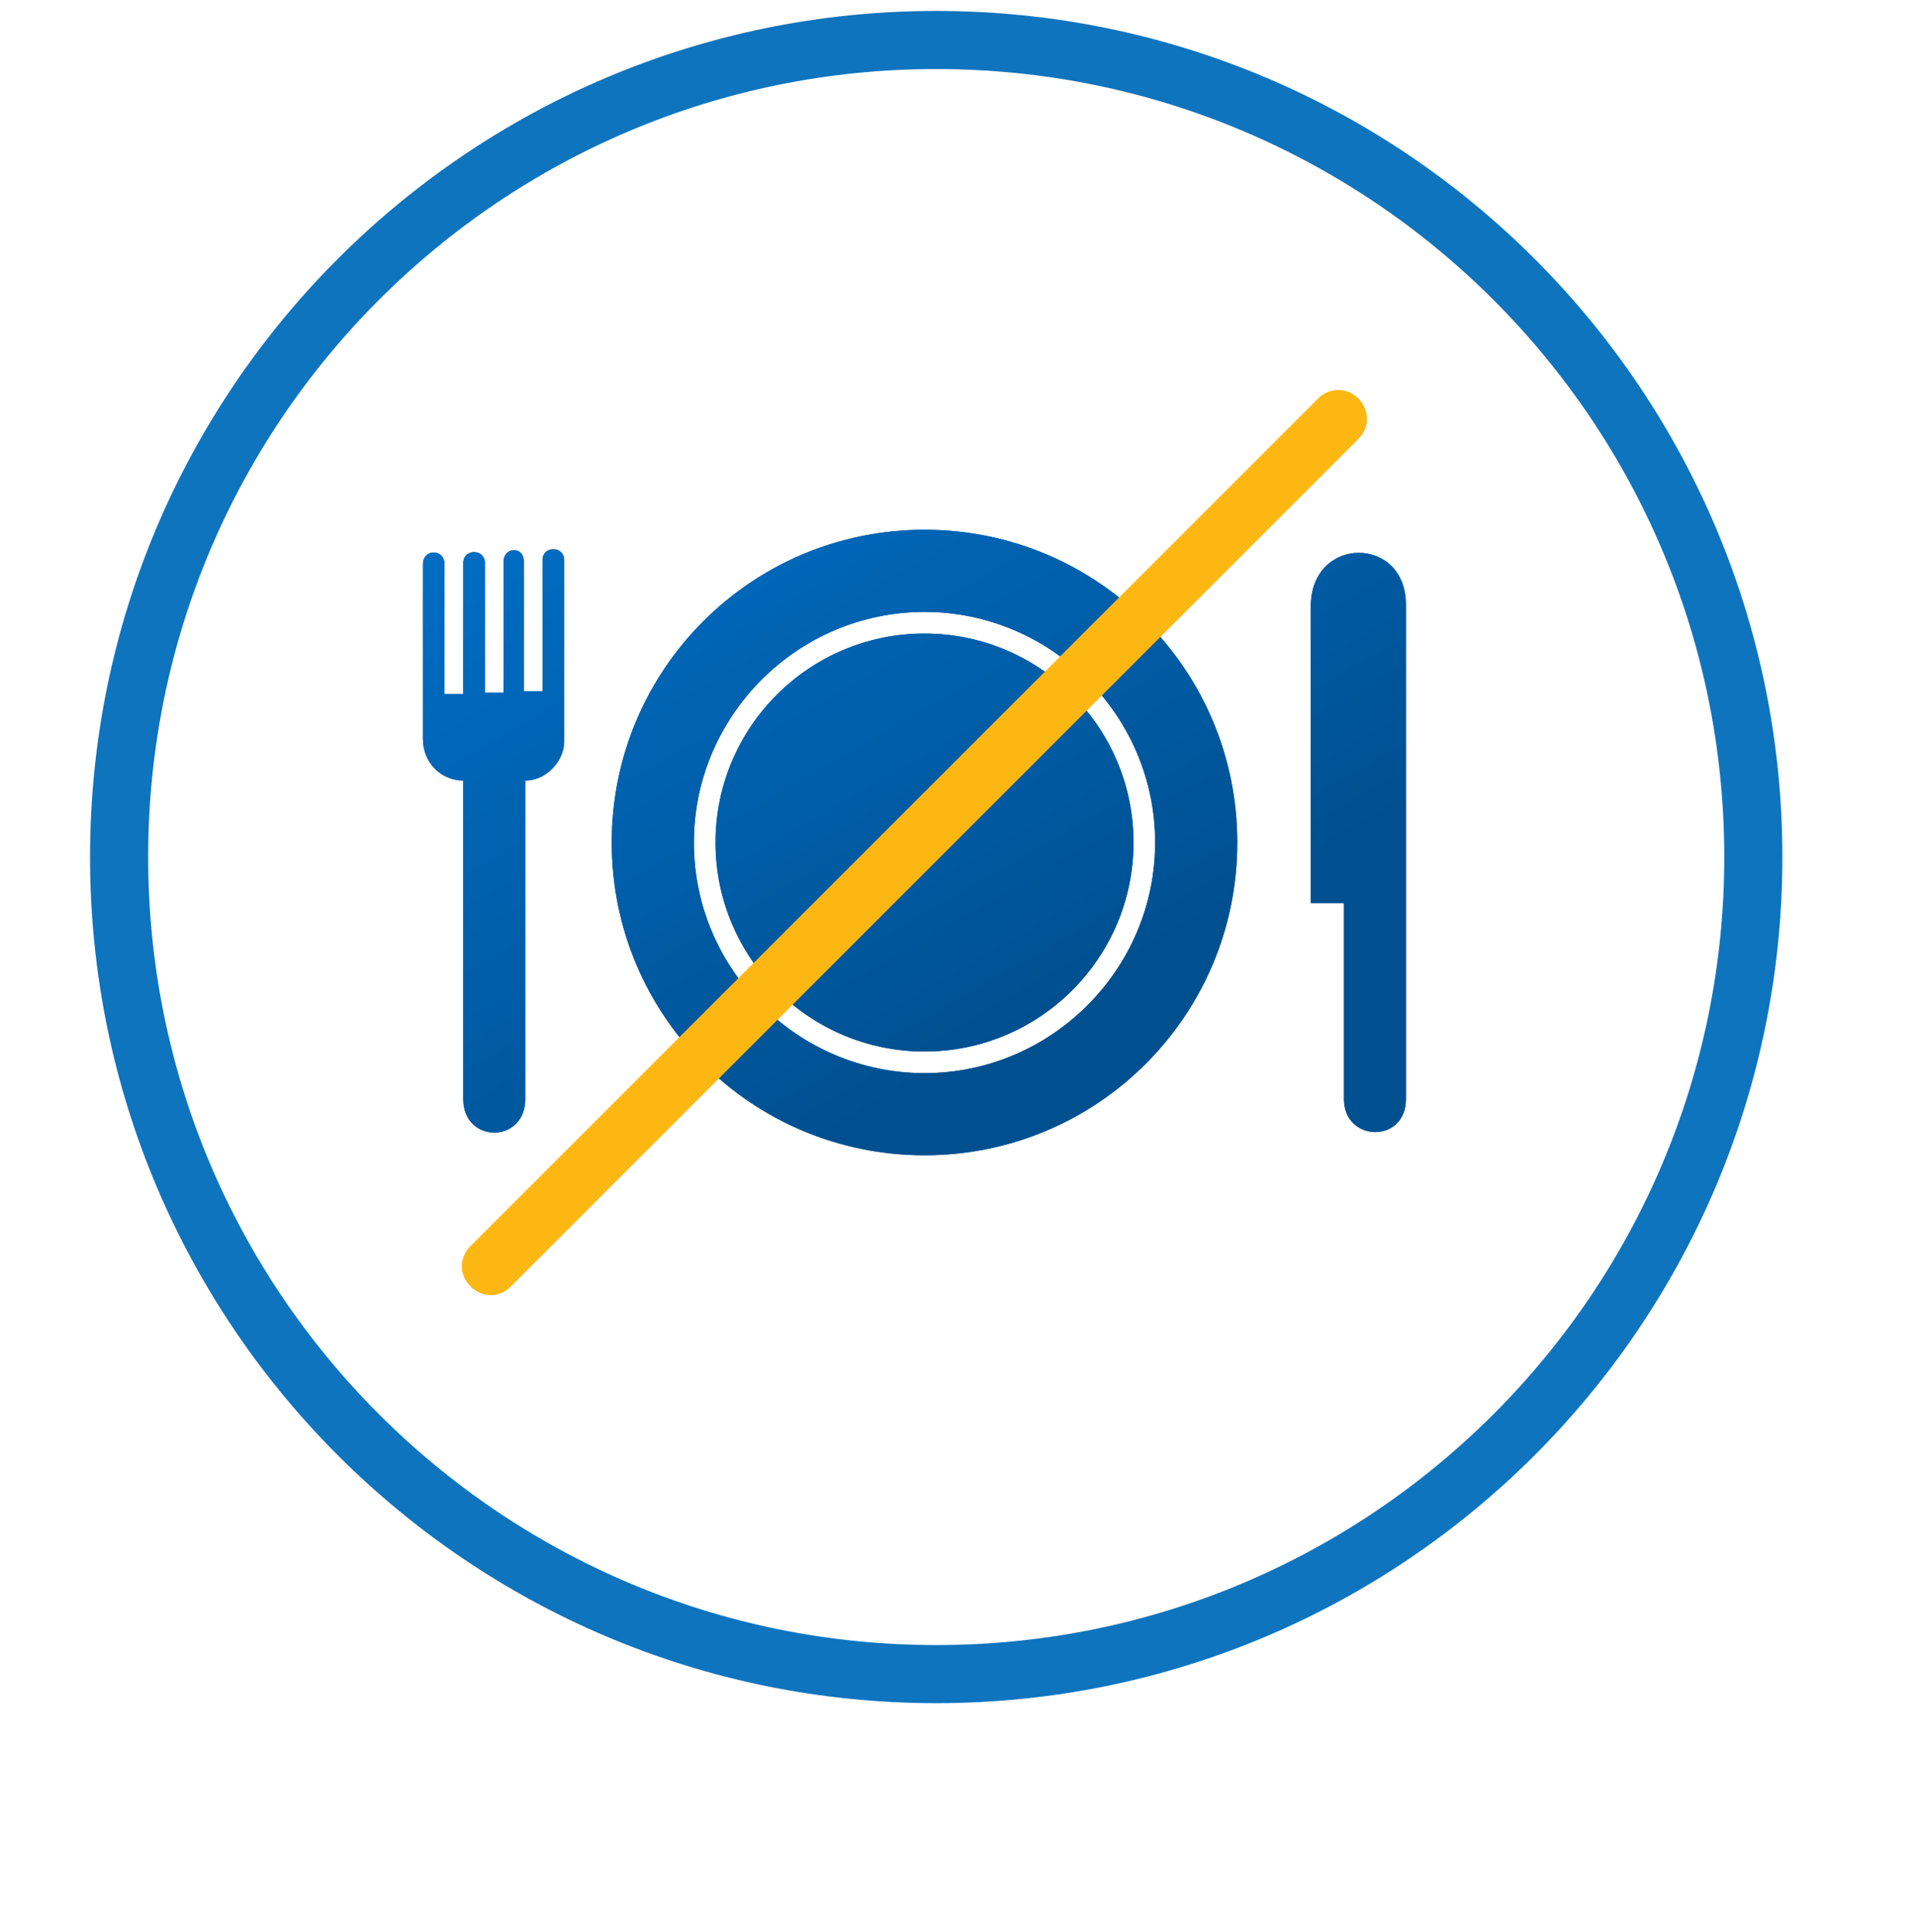
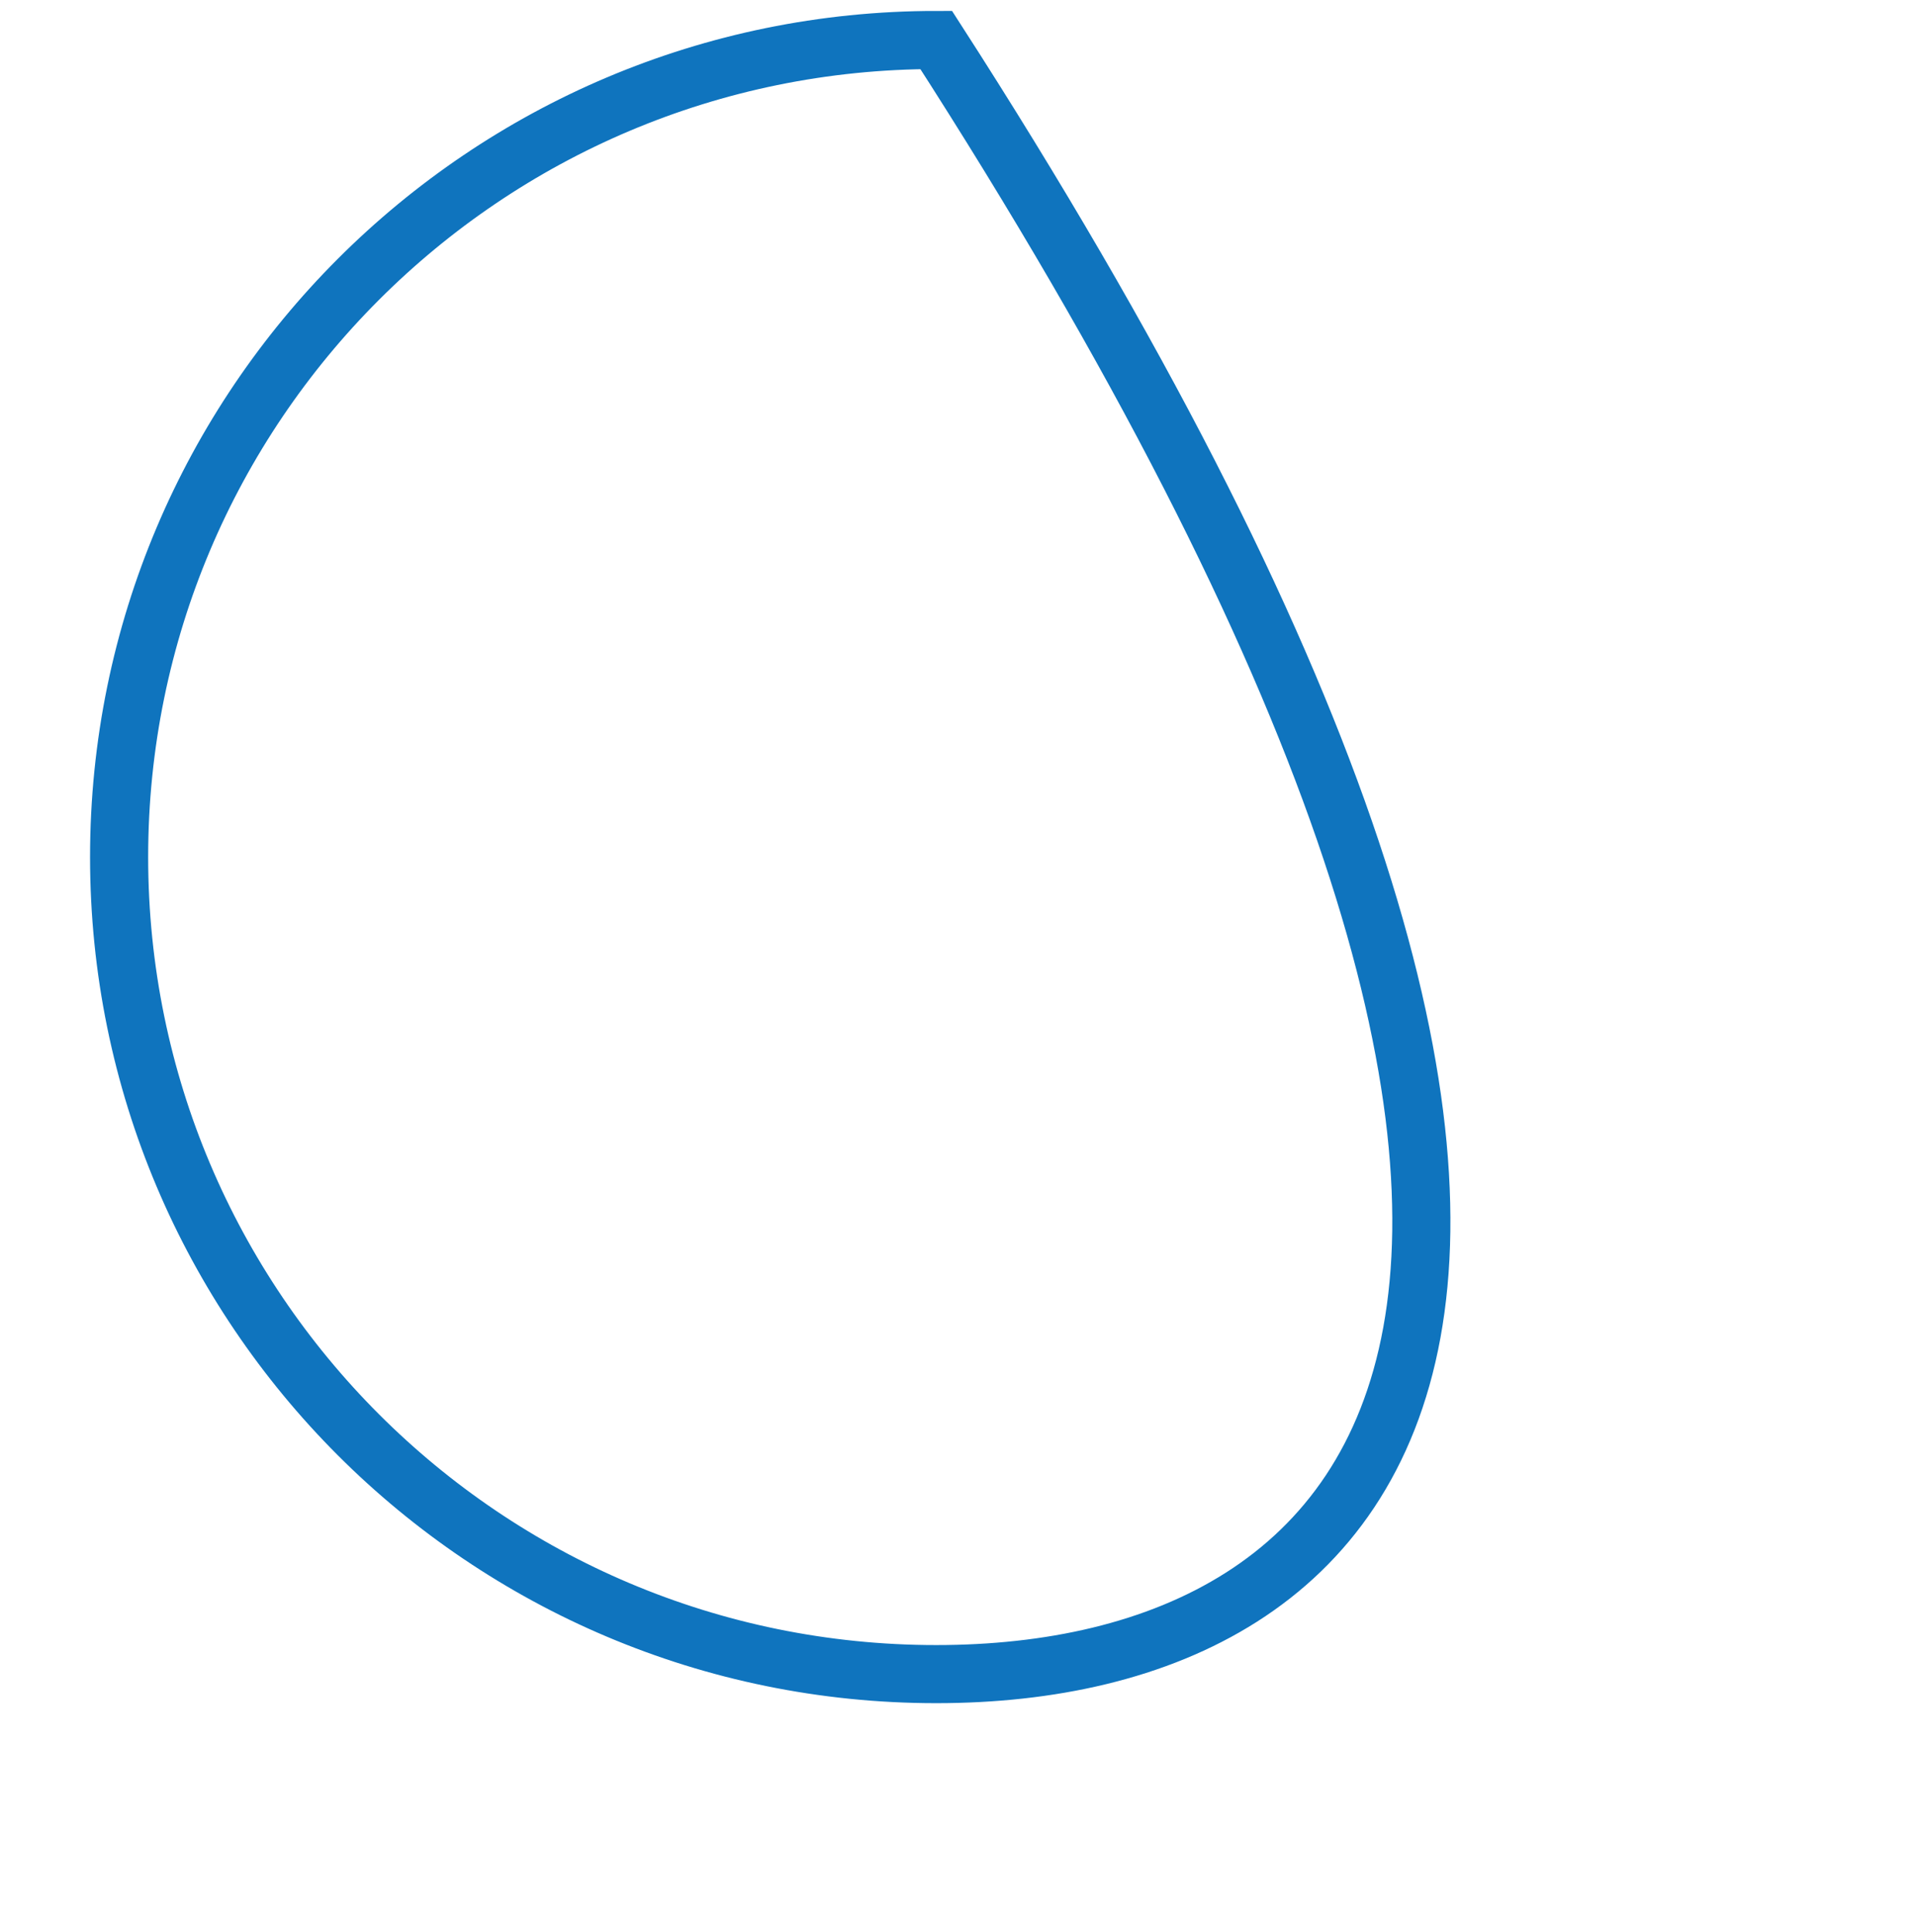
<svg xmlns="http://www.w3.org/2000/svg" width="119px" height="120px" viewBox="10 0 100 133">
  <defs>
    <linearGradient id="q6-o8-grad1" x1="66.913%" x2="0%" y1="74.314%" y2="0%">
      <stop offset="0%" stop-color="rgb(0,80,144)" stop-opacity="1" />
      <stop offset="47%" stop-color="rgb(0,95,171)" stop-opacity="1" />
      <stop offset="100%" stop-color="rgb(0,110,197)" stop-opacity="1" />
    </linearGradient>
  </defs>
-   <path fill-rule="evenodd" stroke="rgb(15, 116, 190)" stroke-width="4px" stroke-linecap="butt" stroke-linejoin="miter" fill="transparent" d="M58.500,2.753 C89.564,2.753 114.747,27.936 114.747,59.000 C114.747,90.064 89.564,115.247 58.500,115.247 C27.436,115.247 2.253,90.064 2.253,59.000 C2.253,27.936 27.436,2.753 58.500,2.753 Z" />
-   <path fill-rule="evenodd" fill="rgb(1, 83, 148)" d="M86.568,75.661 L86.568,62.167 L84.286,62.167 L84.286,41.629 C84.385,36.866 90.834,36.866 90.834,41.629 L90.834,75.661 C90.834,78.737 86.568,78.638 86.568,75.661 ZM57.695,79.531 C45.788,79.531 36.164,69.906 36.164,58.000 C36.164,46.094 45.788,36.469 57.695,36.469 C69.601,36.469 79.225,46.094 79.225,58.000 C79.225,69.906 69.601,79.531 57.695,79.531 ZM57.695,42.125 C48.963,42.125 41.819,49.269 41.819,58.000 C41.819,66.731 48.963,73.875 57.695,73.875 C66.426,73.875 73.570,66.731 73.570,58.000 C73.570,49.269 66.426,42.125 57.695,42.125 ZM57.695,72.387 C49.757,72.387 43.308,65.937 43.308,58.000 C43.308,50.062 49.757,43.613 57.695,43.613 C65.632,43.613 72.082,50.062 72.082,58.000 C72.082,65.937 65.632,72.387 57.695,72.387 ZM30.211,53.733 L30.211,75.661 C30.211,78.737 25.944,78.737 25.944,75.661 L25.944,53.733 C24.456,53.733 23.166,52.543 23.166,50.856 L23.166,38.850 C23.166,37.759 24.654,37.759 24.654,38.850 L24.654,47.780 L25.944,47.780 L25.944,38.751 C25.944,37.759 27.432,37.759 27.432,38.751 L27.432,47.681 L28.722,47.681 L28.722,38.652 C28.722,37.660 30.111,37.561 30.111,38.652 L30.111,47.582 L31.401,47.582 L31.401,38.553 C31.401,37.561 32.890,37.561 32.890,38.553 L32.890,51.055 C32.890,52.344 31.699,53.733 30.211,53.733 Z" />
-   <path fill="url(#q6-o8-grad1)" d="M86.568,75.661 L86.568,62.167 L84.286,62.167 L84.286,41.629 C84.385,36.866 90.834,36.866 90.834,41.629 L90.834,75.661 C90.834,78.737 86.568,78.638 86.568,75.661 ZM57.695,79.531 C45.788,79.531 36.164,69.906 36.164,58.000 C36.164,46.094 45.788,36.469 57.695,36.469 C69.601,36.469 79.225,46.094 79.225,58.000 C79.225,69.906 69.601,79.531 57.695,79.531 ZM57.695,42.125 C48.963,42.125 41.819,49.269 41.819,58.000 C41.819,66.731 48.963,73.875 57.695,73.875 C66.426,73.875 73.570,66.731 73.570,58.000 C73.570,49.269 66.426,42.125 57.695,42.125 ZM57.695,72.387 C49.757,72.387 43.308,65.937 43.308,58.000 C43.308,50.062 49.757,43.613 57.695,43.613 C65.632,43.613 72.082,50.062 72.082,58.000 C72.082,65.937 65.632,72.387 57.695,72.387 ZM30.211,53.733 L30.211,75.661 C30.211,78.737 25.944,78.737 25.944,75.661 L25.944,53.733 C24.456,53.733 23.166,52.543 23.166,50.856 L23.166,38.850 C23.166,37.759 24.654,37.759 24.654,38.850 L24.654,47.780 L25.944,47.780 L25.944,38.751 C25.944,37.759 27.432,37.759 27.432,38.751 L27.432,47.681 L28.722,47.681 L28.722,38.652 C28.722,37.660 30.111,37.561 30.111,38.652 L30.111,47.582 L31.401,47.582 L31.401,38.553 C31.401,37.561 32.890,37.561 32.890,38.553 L32.890,51.055 C32.890,52.344 31.699,53.733 30.211,53.733 Z" />
-   <path fill-rule="evenodd" fill="rgb(252, 183, 19)" d="M27.829,89.155 C27.333,89.155 26.837,88.957 26.440,88.560 C25.646,87.766 25.646,86.575 26.440,85.782 L84.782,27.440 C85.575,26.647 86.766,26.647 87.560,27.440 C88.354,28.234 88.354,29.425 87.560,30.218 L29.219,88.560 C28.822,88.957 28.325,89.155 27.829,89.155 Z" />
+   <path fill-rule="evenodd" stroke="rgb(15, 116, 190)" stroke-width="4px" stroke-linecap="butt" stroke-linejoin="miter" fill="transparent" d="M58.500,2.753 C114.747,90.064 89.564,115.247 58.500,115.247 C27.436,115.247 2.253,90.064 2.253,59.000 C2.253,27.936 27.436,2.753 58.500,2.753 Z" />
</svg>